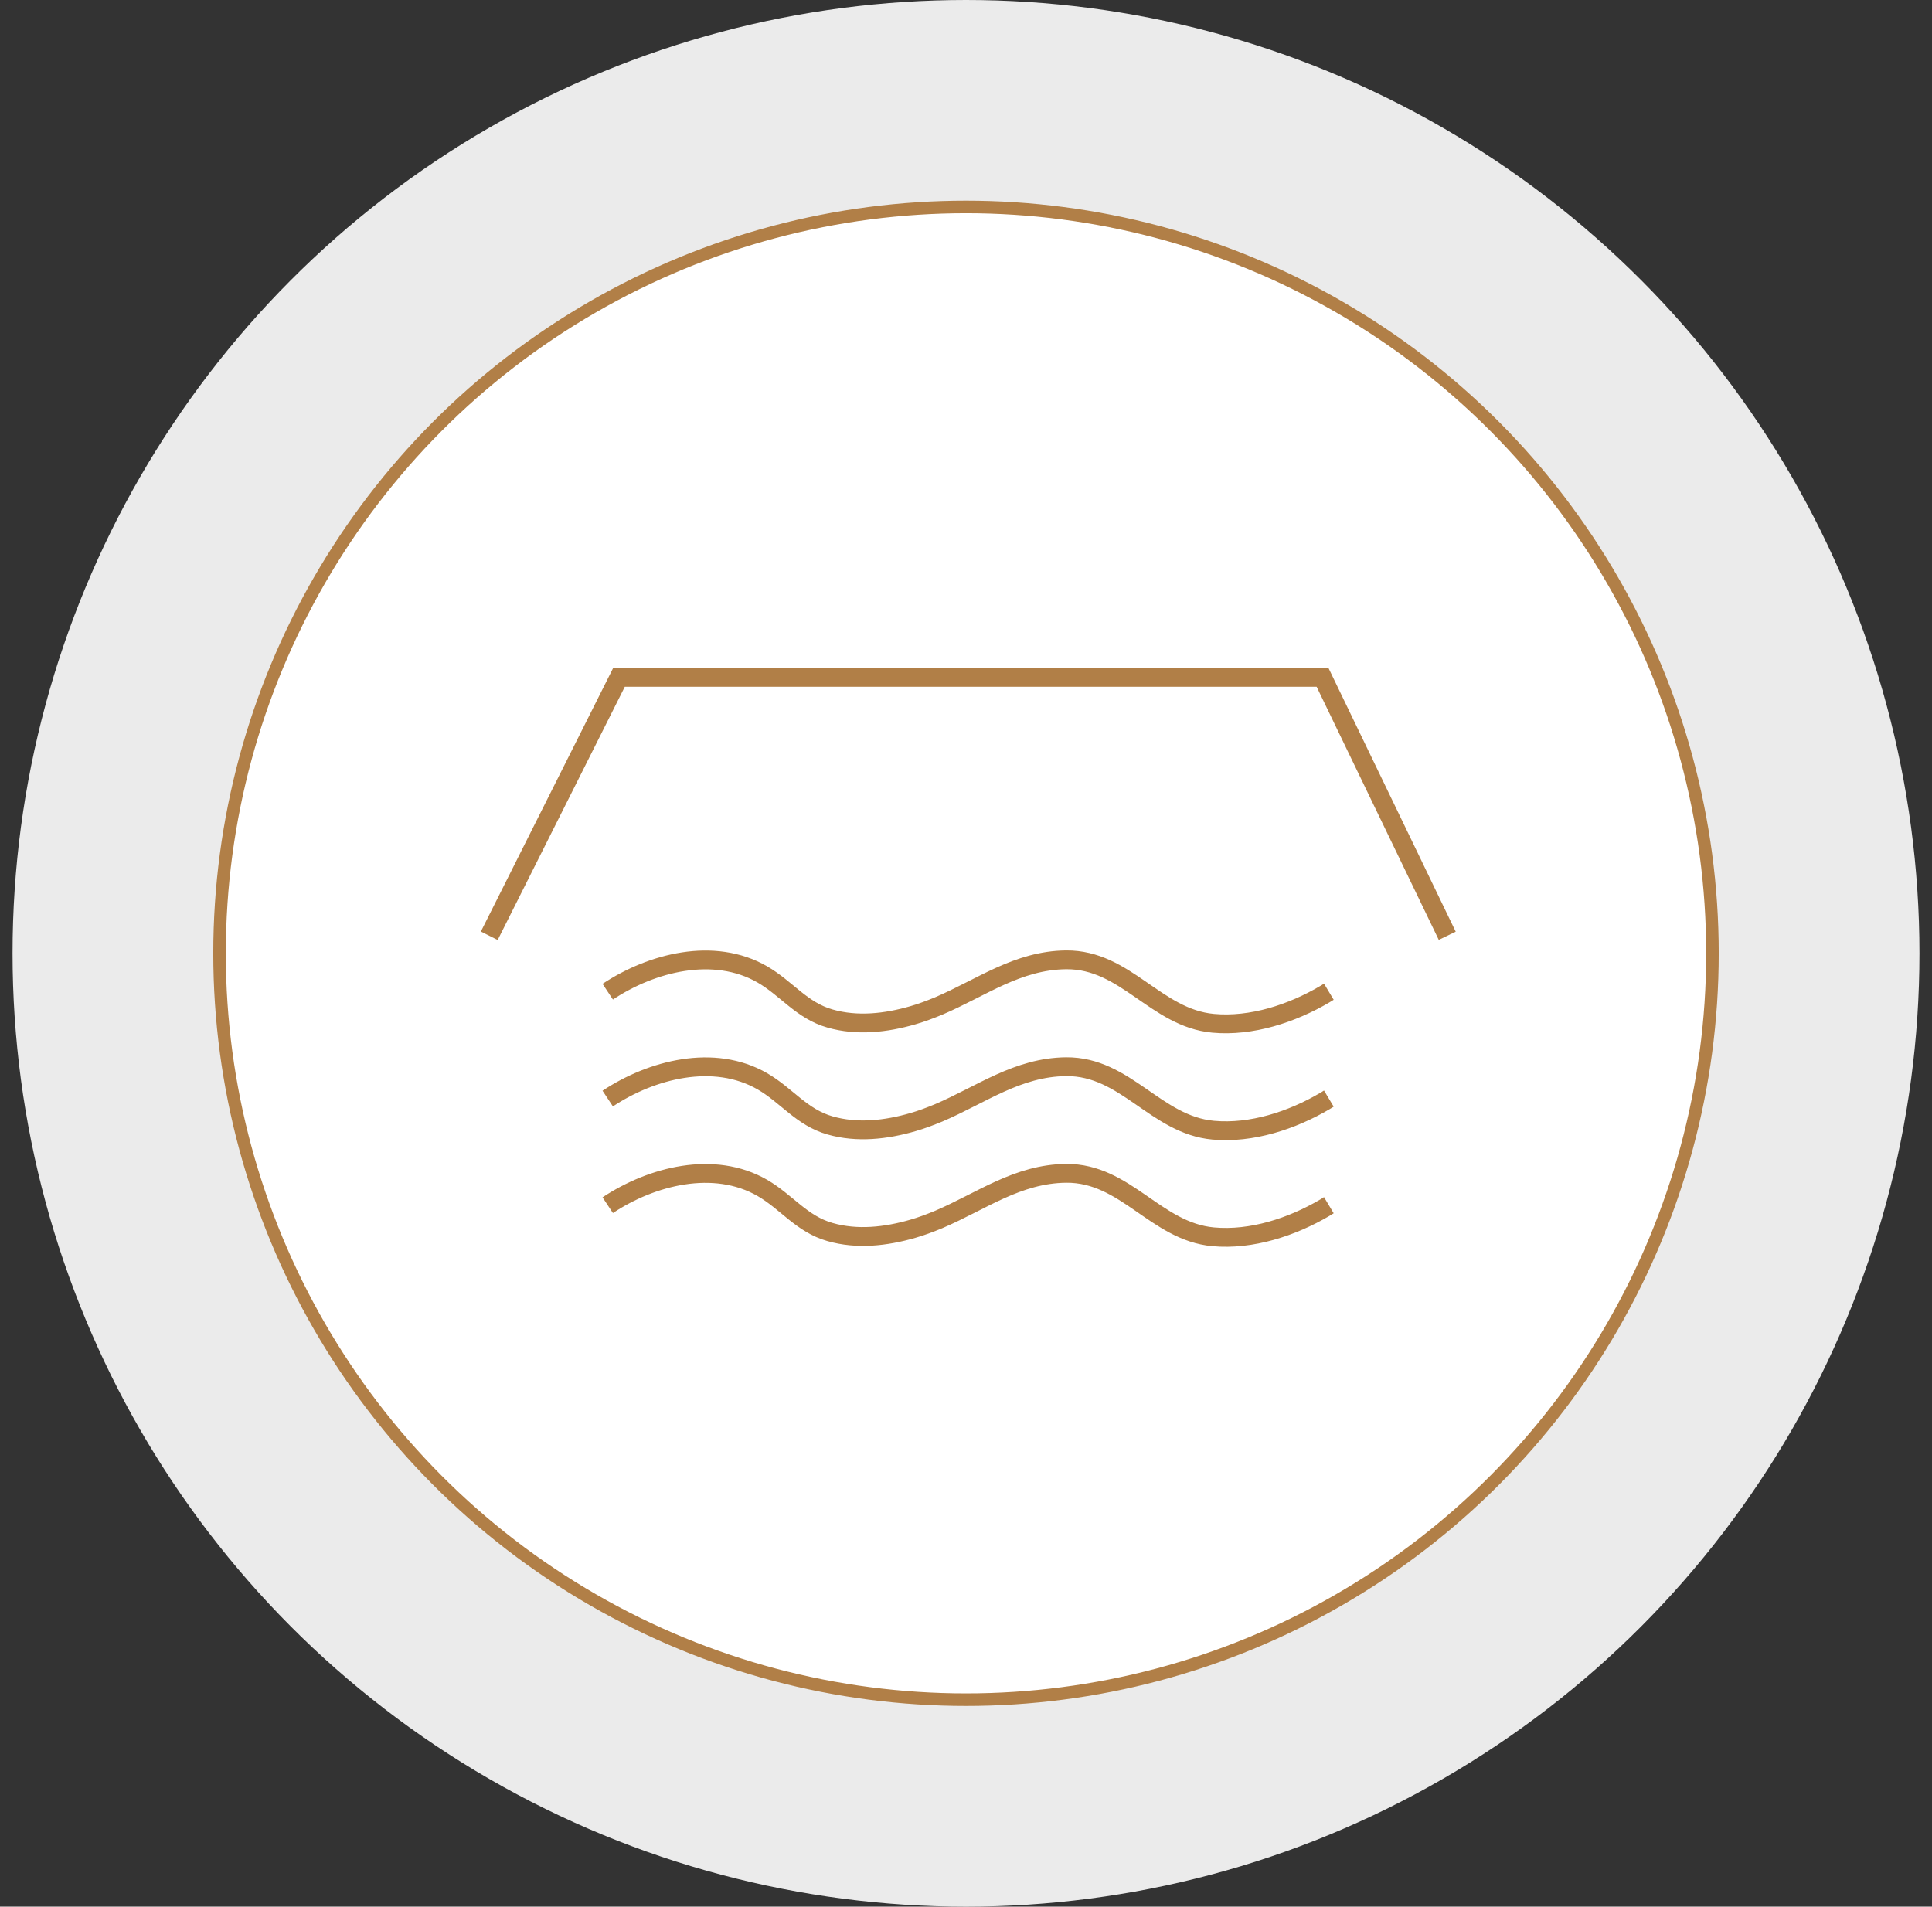
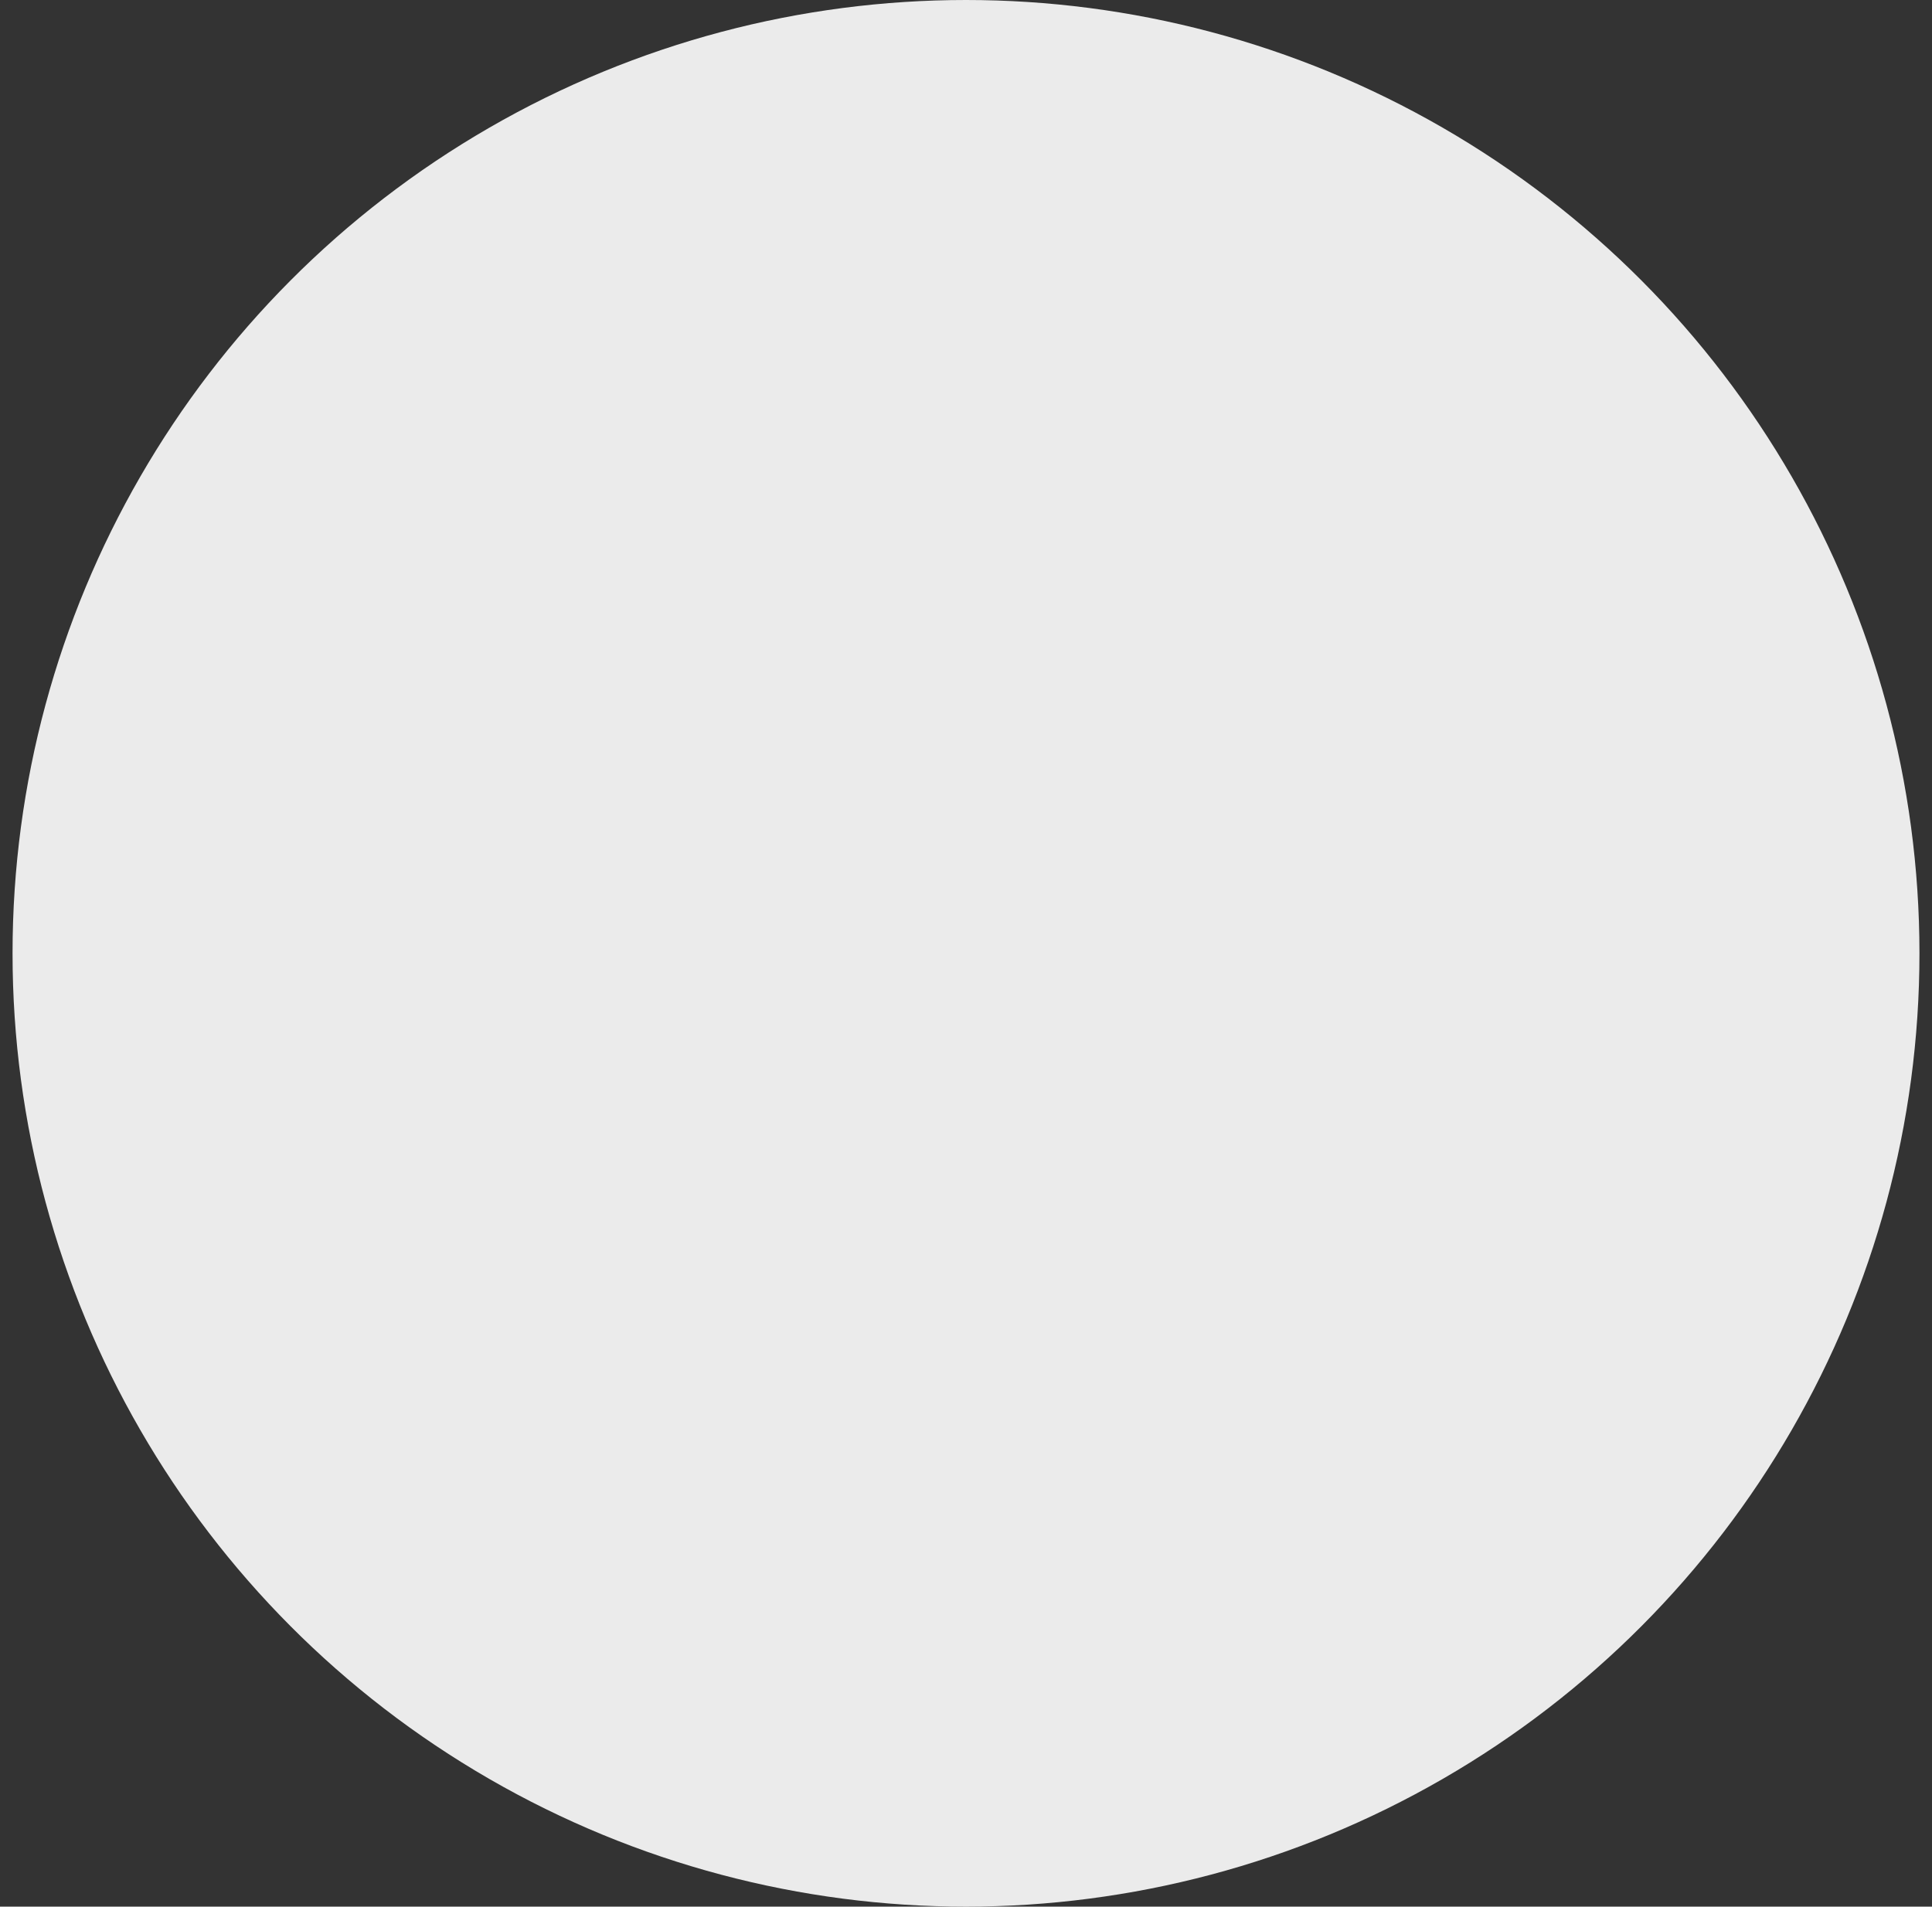
<svg xmlns="http://www.w3.org/2000/svg" width="77" height="76" viewBox="0 0 77 76" fill="none">
  <rect x="0" y="0" width="77" height="76" fill="#333333" stroke="none" />
  <circle opacity="0.9" cx="38.5" cy="38" r="38" fill="white" />
-   <circle cx="38.5" cy="38" r="29.75" fill="white" stroke="#b17F47" stroke-width="0.5" />
-   <path d="M19.5 37.3L24.67 27H52.71L57.68 37.3" stroke="#b17F47" stroke-width="0.75" stroke-miterlimit="10" />
-   <path d="M24.221 39.53C25.971 38.37 28.451 37.73 30.381 38.84C31.351 39.4 31.951 40.28 33.081 40.6C34.161 40.91 35.311 40.78 36.381 40.47C36.731 40.37 37.071 40.24 37.411 40.1C39.121 39.37 40.551 38.28 42.491 38.26C44.871 38.24 46.061 40.58 48.351 40.79C49.881 40.93 51.491 40.4 52.801 39.63C52.861 39.6 52.911 39.56 52.961 39.53" stroke="#b17F47" stroke-width="0.75" stroke-miterlimit="10" />
-   <path d="M24.221 43.79C25.971 42.63 28.451 41.99 30.381 43.1C31.351 43.66 31.951 44.54 33.081 44.86C34.161 45.17 35.311 45.04 36.381 44.73C36.731 44.63 37.071 44.5 37.411 44.36C39.121 43.63 40.551 42.54 42.491 42.52C44.871 42.5 46.061 44.84 48.351 45.05C49.881 45.19 51.491 44.66 52.801 43.89C52.861 43.86 52.911 43.82 52.961 43.79" stroke="#b17F47" stroke-width="0.75" stroke-miterlimit="10" />
-   <path d="M24.221 48.04C25.971 46.88 28.451 46.24 30.381 47.35C31.351 47.91 31.951 48.79 33.081 49.11C34.161 49.42 35.311 49.29 36.381 48.98C36.731 48.88 37.071 48.75 37.411 48.61C39.121 47.88 40.551 46.79 42.491 46.77C44.871 46.75 46.061 49.09 48.351 49.3C49.881 49.44 51.491 48.91 52.801 48.14C52.861 48.11 52.911 48.07 52.961 48.04" stroke="#b17F47" stroke-width="0.75" stroke-miterlimit="10" />
</svg>